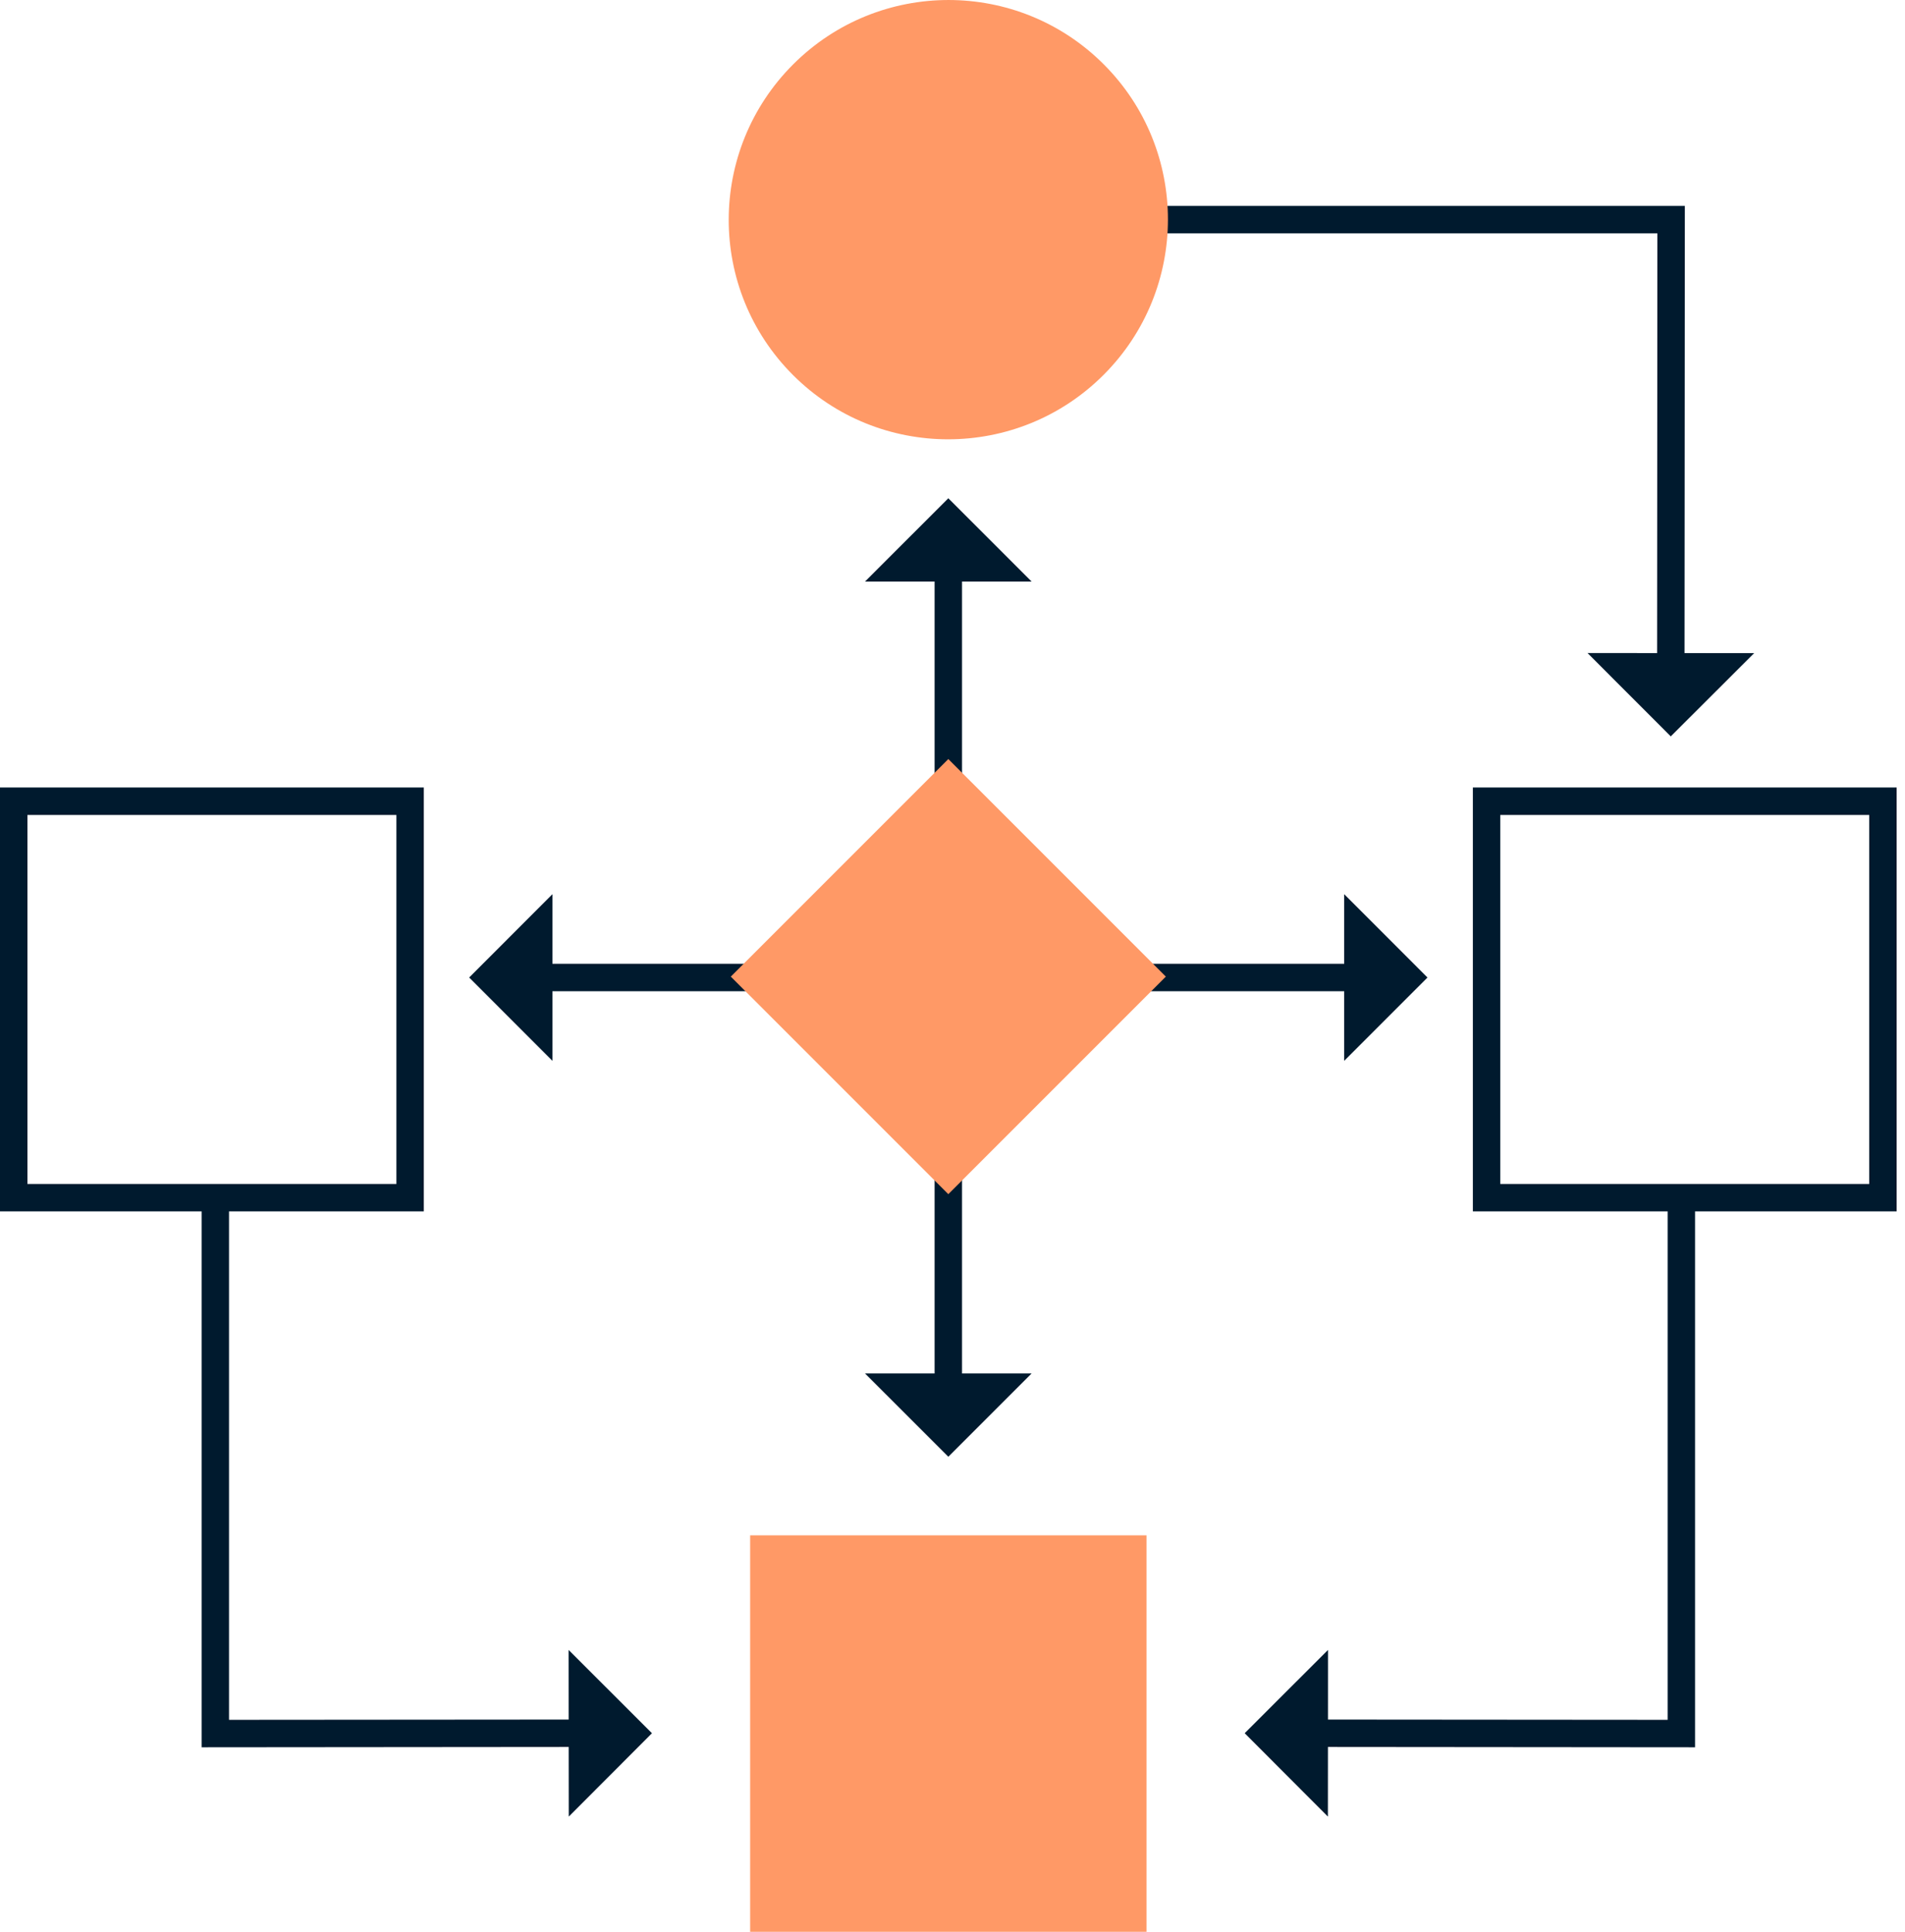
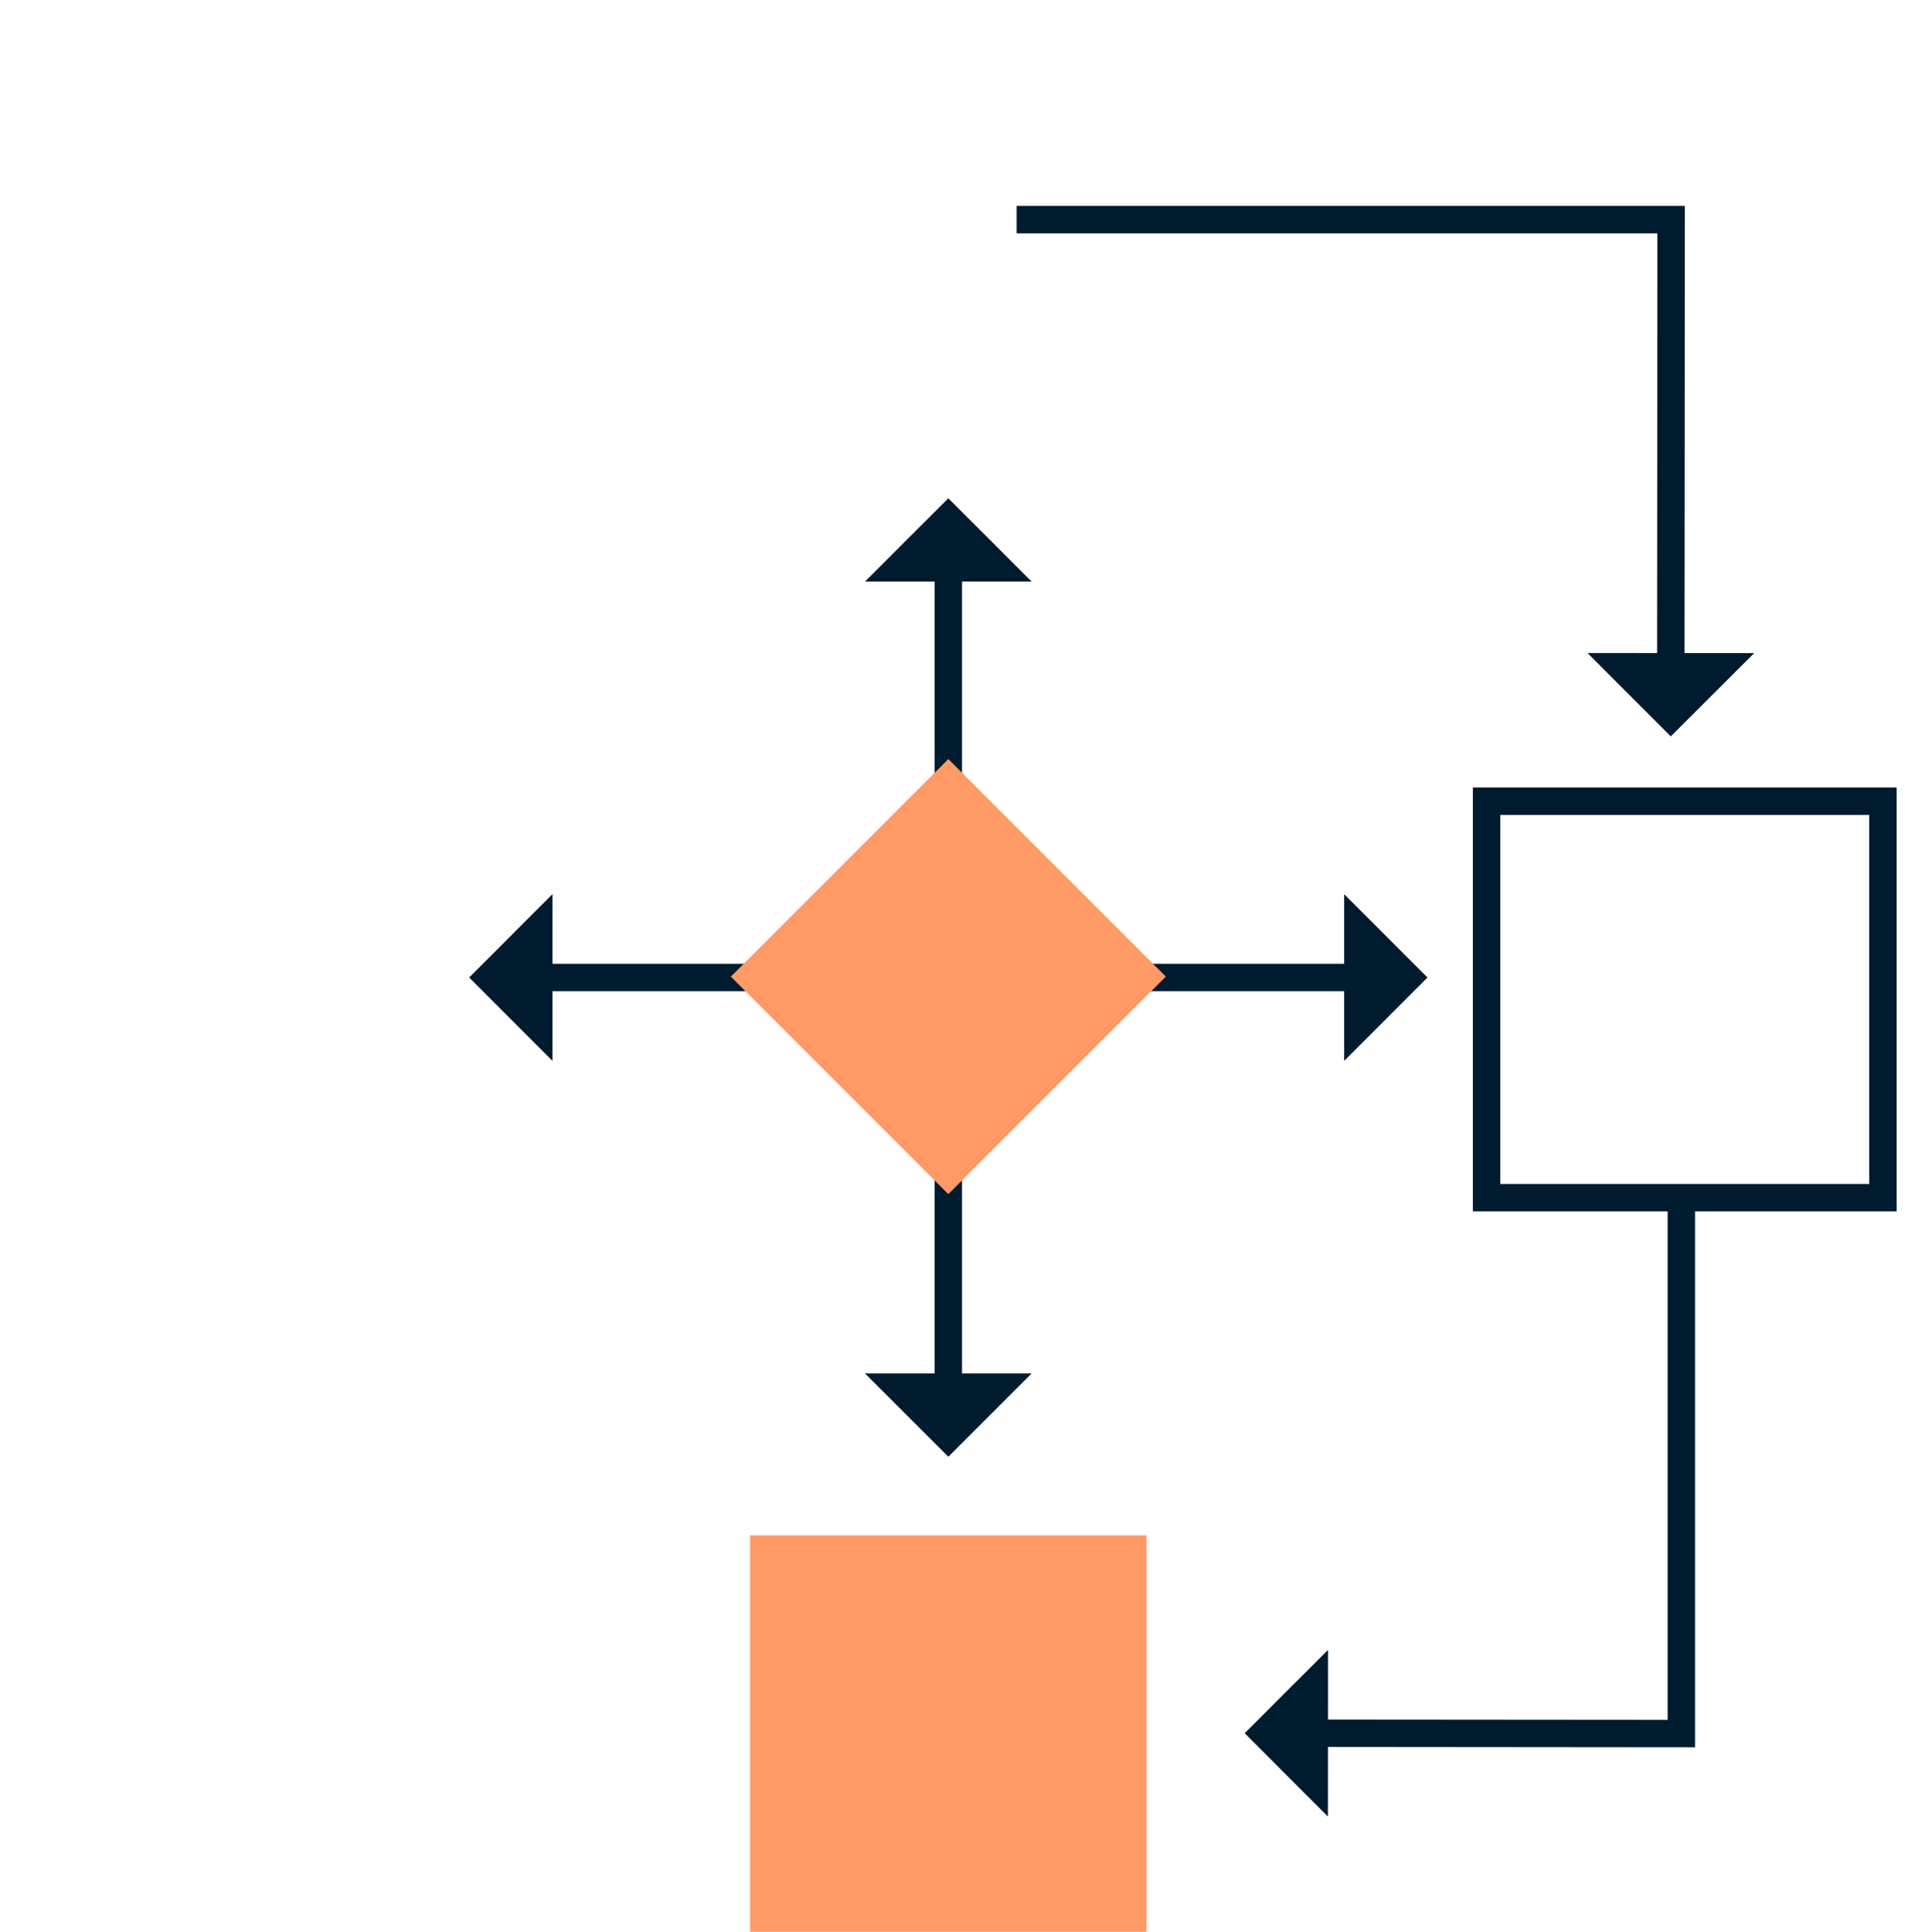
<svg xmlns="http://www.w3.org/2000/svg" width="72" height="73">
  <path fill="#001A2E" transform="translate(47.043 29.759)" d="M8.624 0L8.624 16.018L15.986 16.018L15.986 35.231L3.148 35.221L3.149 32.591L0 35.737L3.145 38.888L3.147 36.257L17.022 36.269L17.022 16.018L24.641 16.018L24.641 0L8.624 0ZM9.66 14.982L23.605 14.982L23.605 1.037L9.66 1.037L9.66 14.982Z" fill-rule="evenodd" />
  <path fill="#001A2E" transform="translate(17.732 18.829)" d="M18.628 18.628L33.072 18.628L33.072 21.259L36.22 18.11L33.072 14.961L33.072 17.592L18.628 17.592L18.628 3.147L21.258 3.147L18.11 0L14.961 3.147L17.591 3.147L17.591 17.592L3.147 17.592L3.147 14.961L0 18.11L3.147 21.259L3.147 18.628L17.591 18.628L17.591 33.072L14.961 33.072L18.11 36.22L21.258 33.072L18.628 33.072L18.628 18.628Z" fill-rule="evenodd" />
-   <path fill="#001A2E" transform="translate(0 29.759)" d="M0 0L0 16.018L7.62 16.018L7.62 36.269L21.494 36.257L21.497 38.888L24.641 35.738L21.491 32.591L21.493 35.221L8.656 35.231L8.656 16.018L16.018 16.018L16.018 0L0 0ZM1.037 14.982L14.982 14.982L14.982 1.037L1.037 1.037L1.037 14.982Z" fill-rule="evenodd" />
  <path fill="#001A2E" transform="translate(38.425 7.782)" d="M24.206 16.897L21.576 16.896L24.722 20.045L27.873 16.9L25.242 16.898L25.254 0L0 0L0 1.037L24.216 1.037L24.206 16.897Z" fill-rule="evenodd" />
-   <path fill="#F96" transform="translate(27.542 -9.53674e-07)" d="M14.172 2.429C17.412 5.668 17.41 10.924 14.167 14.167C10.924 17.41 5.669 17.413 2.429 14.172C-0.812 10.932 -0.809 5.677 2.434 2.434C5.677 -0.809 10.933 -0.811 14.172 2.429" fill-rule="evenodd" />
  <path fill="#F96" transform="translate(27.621 28.684)" d="M16.442 8.221L8.221 16.442L0 8.221L8.221 0L16.442 8.221Z" fill-rule="evenodd" />
  <path fill="#F96" transform="translate(28.352 58.019)" d="M0 0L14.981 0L14.981 14.981L0 14.981L0 0Z" />
</svg>